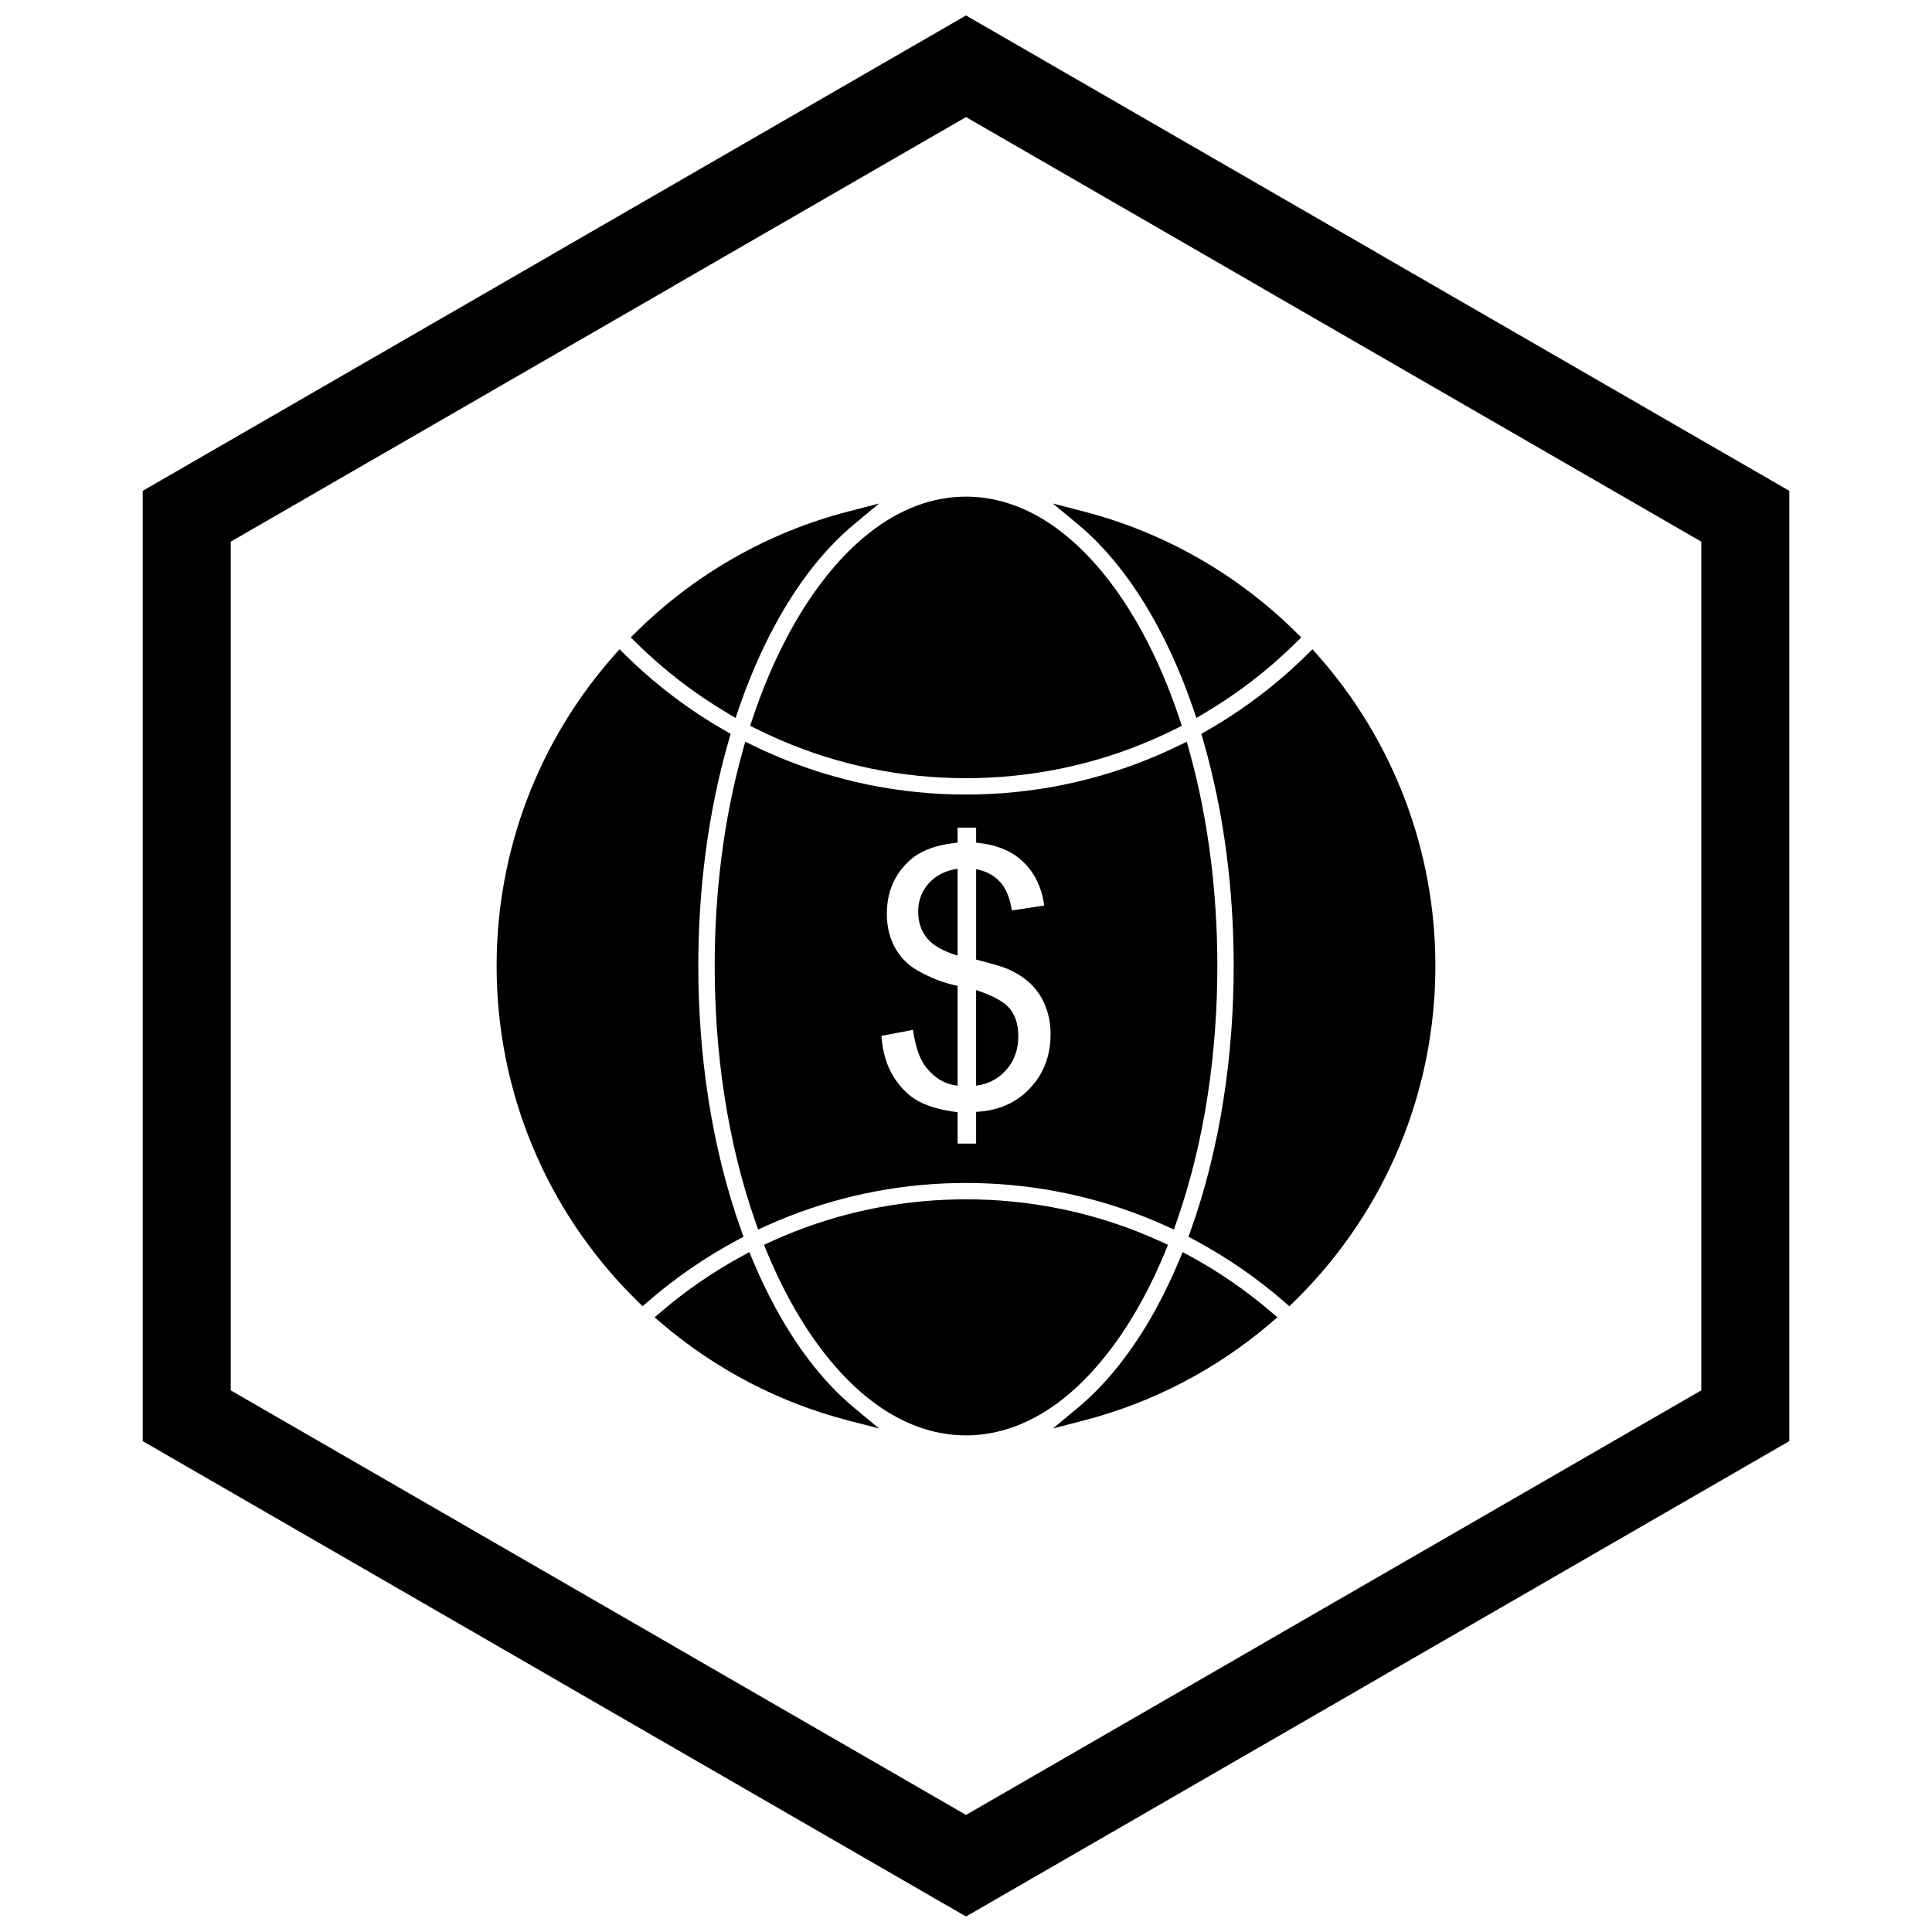
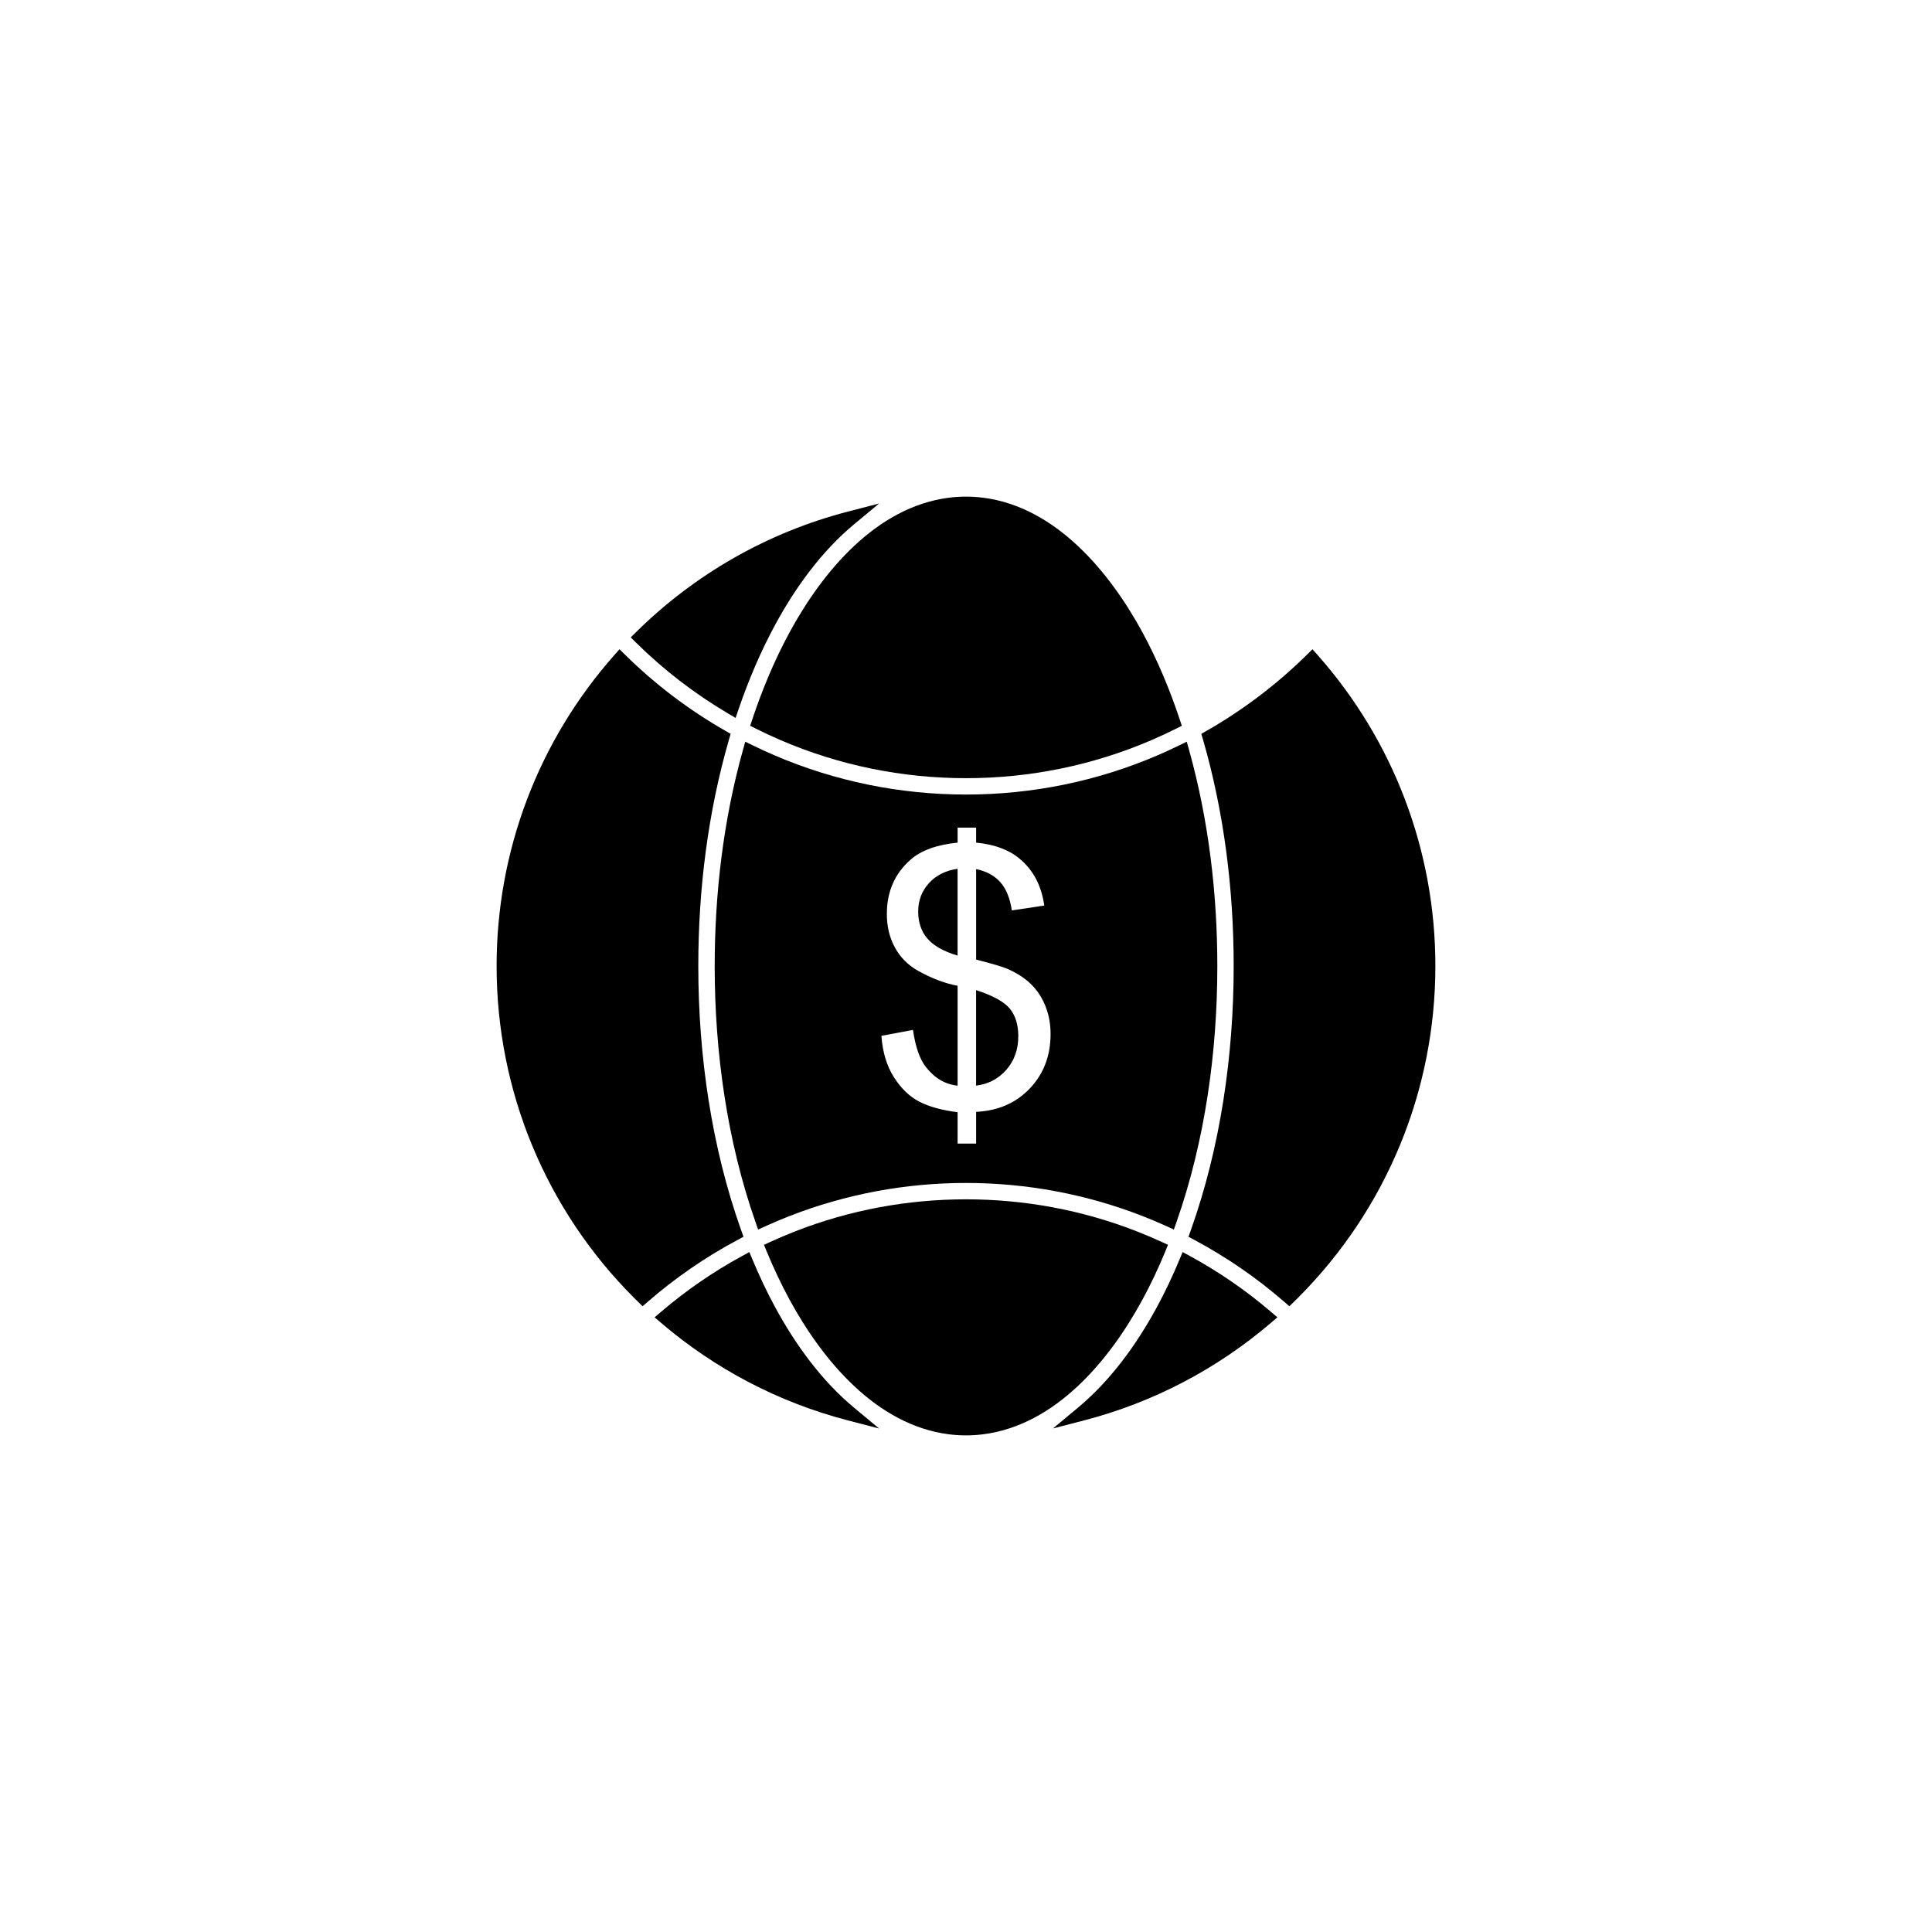
<svg xmlns="http://www.w3.org/2000/svg" width="800px" height="800px" version="1.1" viewBox="144 144 512 512">
  <defs>
    <clipPath id="a">
      <path d="m181 148.09h438v503.81h-438z" />
    </clipPath>
  </defs>
  <path d="m368.67 520.41c-18.25-4.734-35.168-13.598-49.492-25.848l-1.699-1.453 1.699-1.453c6.641-5.68 13.867-10.656 21.547-14.828l1.863-1.012 0.816 1.957c1.812 4.348 3.824 8.613 6.074 12.75 5.344 9.836 12.242 19.375 20.898 26.566l6.59 5.477-8.293-2.152z" fill-rule="evenodd" />
  <path d="m452.84 475.59c-1.809 4.391-3.832 8.699-6.102 12.871-8.684 15.984-22.91 33.148-42.125 35.633-1.527 0.199-3.07 0.297-4.613 0.297-1.543 0-3.082-0.102-4.613-0.297-19.211-2.484-33.438-19.648-42.125-35.633-2.269-4.172-4.289-8.48-6.102-12.871l-0.699-1.699 1.672-0.77c2.195-1.008 4.422-1.953 6.672-2.832 14.418-5.625 29.719-8.457 45.191-8.457 15.473 0 30.773 2.832 45.191 8.457 2.25 0.879 4.477 1.824 6.672 2.832l1.672 0.77-0.699 1.699z" fill-rule="evenodd" />
  <path d="m480.82 494.56c-14.324 12.254-31.242 21.113-49.492 25.848l-8.293 2.152 6.59-5.477c8.652-7.191 15.555-16.73 20.898-26.566 2.25-4.137 4.262-8.402 6.074-12.75l0.816-1.957 1.863 1.012c7.68 4.172 14.906 9.148 21.547 14.828l1.699 1.453-1.699 1.453z" fill-rule="evenodd" />
  <path d="m493.16 317.57c20.199 22.812 31.23 51.957 31.23 82.43 0 33.102-13.031 64.555-36.434 87.957-0.328 0.328-0.66 0.656-0.992 0.98l-1.262 1.234-1.332-1.156c-7.336-6.371-15.379-11.91-23.953-16.48l-1.457-0.777 0.555-1.555c7.953-22.234 11.422-46.645 11.422-70.203 0-20.16-2.531-40.695-8.152-60.078l-0.422-1.449 1.309-0.746c9.738-5.555 18.727-12.379 26.707-20.25l1.438-1.418 1.34 1.512z" fill-rule="evenodd" />
-   <path d="m431.32 279.59c21.211 5.504 40.574 16.566 56.148 31.973l1.375 1.359-1.375 1.359c-7.32 7.238-15.523 13.559-24.391 18.785l-2.023 1.191-0.758-2.223c-2.648-7.754-5.867-15.359-9.781-22.559-5.344-9.836-12.242-19.375-20.898-26.566l-6.59-5.477 8.293 2.152z" fill-rule="evenodd" />
  <path d="m336.92 333.06c-8.867-5.227-17.07-11.547-24.391-18.785l-1.375-1.359 1.375-1.359c15.574-15.406 34.938-26.469 56.148-31.973l8.293-2.152-6.59 5.477c-8.652 7.191-15.555 16.73-20.898 26.566-3.914 7.203-7.133 14.809-9.781 22.559l-0.758 2.223-2.023-1.191z" fill-rule="evenodd" />
  <path d="m350.92 340.17c-2.242-0.965-4.457-1.996-6.637-3.09l-1.48-0.742 0.523-1.57c2.652-7.988 5.918-15.828 9.938-23.227 8.684-15.984 22.91-33.148 42.125-35.633 1.527-0.199 3.07-0.297 4.613-0.297 1.543 0 3.082 0.102 4.613 0.297 19.211 2.488 33.438 19.648 42.125 35.633 4.019 7.398 7.285 15.238 9.938 23.227l0.523 1.57-1.48 0.742c-2.184 1.094-4.394 2.125-6.637 3.09-15.523 6.672-32.184 10.055-49.078 10.055-16.895 0-33.555-3.379-49.078-10.055z" fill-rule="evenodd" />
  <path d="m337.21 339.92c-5.621 19.383-8.152 39.922-8.152 60.078 0 23.559 3.469 47.969 11.422 70.203l0.555 1.555-1.457 0.777c-8.574 4.57-16.621 10.105-23.953 16.48l-1.332 1.156-1.262-1.234c-0.332-0.324-0.664-0.652-0.992-0.98-23.402-23.402-36.434-54.855-36.434-87.957 0-30.473 11.031-59.617 31.23-82.43l1.34-1.512 1.438 1.418c7.981 7.875 16.969 14.695 26.707 20.25l1.309 0.746-0.422 1.449z" fill-rule="evenodd" />
  <path d="m417.32 404.91c1.641 1.641 2.902 3.582 3.769 5.82 0.883 2.254 1.324 4.684 1.324 7.305 0 5.773-1.844 10.566-5.504 14.418-3.66 3.863-8.406 5.914-14.227 6.199v8.406h-4.906v-8.312c-4.164-0.52-7.539-1.453-10.141-2.793-2.602-1.34-4.859-3.516-6.75-6.5-1.895-2.996-2.996-6.641-3.297-10.945l8.359-1.578c0.648 4.465 1.781 7.746 3.422 9.844 2.336 2.965 5.141 4.606 8.406 4.938v-26.469c-3.422-0.648-6.91-1.973-10.488-3.977-2.648-1.484-4.684-3.535-6.121-6.152-1.434-2.617-2.144-5.582-2.144-8.91 0-5.914 2.098-10.711 6.277-14.371 2.809-2.477 6.973-3.977 12.477-4.527v-3.977h4.906v3.977c4.828 0.457 8.676 1.879 11.5 4.242 3.644 3.012 5.82 7.16 6.562 12.43l-8.598 1.293c-0.488-3.266-1.516-5.773-3.074-7.508-1.547-1.734-3.676-2.887-6.387-3.438v23.977c4.18 1.059 6.957 1.879 8.312 2.461 2.586 1.137 4.699 2.523 6.324 4.148zm-17.32-50.348c-17.484 0-34.723-3.508-50.789-10.41-1.902-0.816-3.785-1.68-5.644-2.59l-2.066-1.008-0.617 2.215c-5.172 18.512-7.484 38.039-7.484 57.238 0 22.762 3.269 46.328 10.82 67.859l0.691 1.973 1.906-0.867c2.113-0.961 4.25-1.863 6.414-2.707 14.922-5.824 30.754-8.77 46.77-8.77s31.848 2.949 46.77 8.77c2.16 0.844 4.301 1.746 6.414 2.707l1.906 0.867 0.691-1.973c7.555-21.527 10.82-45.098 10.82-67.859 0-19.199-2.316-38.727-7.484-57.238l-0.617-2.215-2.066 1.008c-1.859 0.91-3.742 1.773-5.644 2.59-16.066 6.906-33.305 10.41-50.789 10.41z" fill-rule="evenodd" />
  <path d="m397.77 397.24v-23.012c-3.234 0.488-5.789 1.781-7.648 3.879-1.863 2.098-2.793 4.574-2.793 7.445 0 2.824 0.789 5.207 2.383 7.113 1.594 1.91 4.273 3.438 8.059 4.574z" fill-rule="evenodd" />
  <path d="m411.62 411.31c-1.5-1.828-4.481-3.469-8.945-4.922v25.316c3.234-0.395 5.898-1.797 8.012-4.195 2.113-2.398 3.172-5.379 3.172-8.926 0-3.012-0.758-5.441-2.238-7.273z" fill-rule="evenodd" />
  <g clip-path="url(#a)">
-     <path d="m403.89 150.34 105.2 60.738-0.008 0.012 105.18 60.723 3.918 2.262v251.84l-3.918 2.262-105.18 60.723 0.008 0.012-105.2 60.738-3.887 2.242-3.887-2.242-105.2-60.738 0.008-0.012-105.18-60.723-3.918-2.262v-251.84l3.918-2.262 105.18-60.723-0.008-0.012 105.2-60.738 3.887-2.242zm-3.887 24.688-77.191 44.566 0.008 0.012-117.67 67.934v224.92l117.67 67.934-0.008 0.012 77.191 44.566 77.191-44.566-0.008-0.012 117.67-67.934v-224.92l-117.67-67.934 0.008-0.012z" />
-   </g>
+     </g>
</svg>